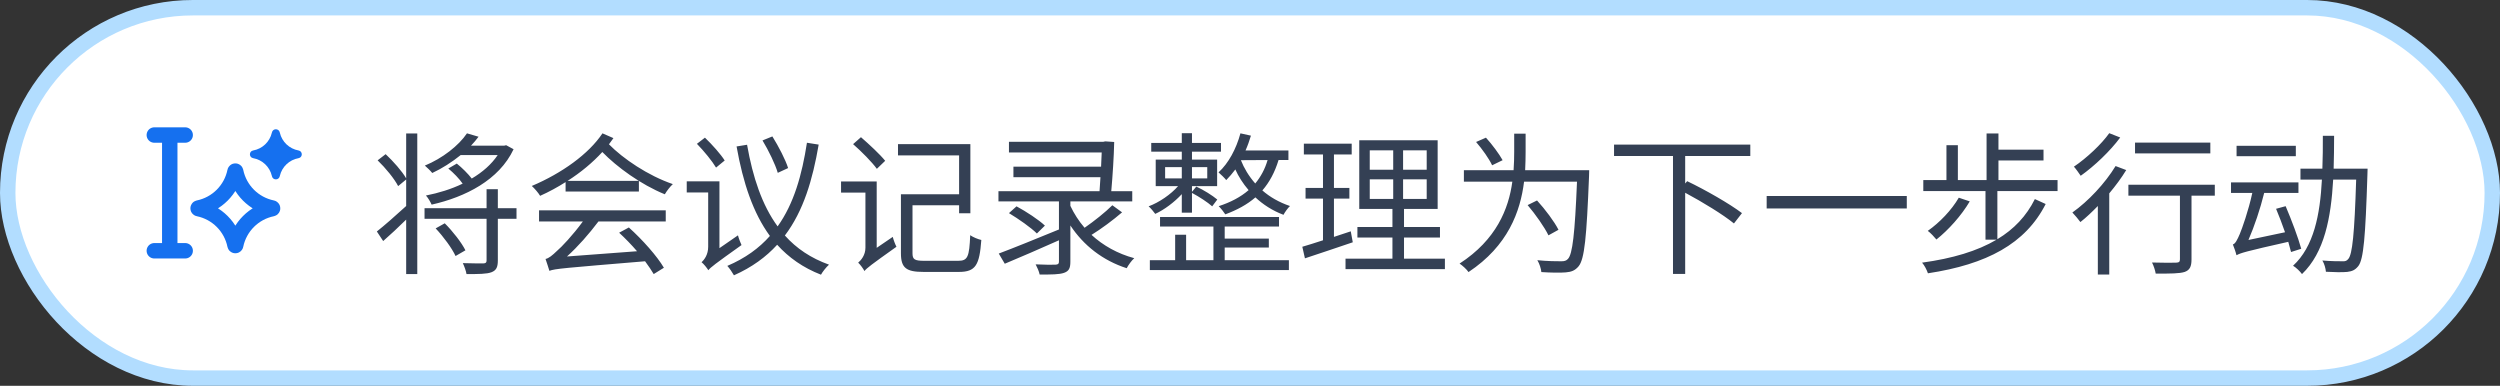
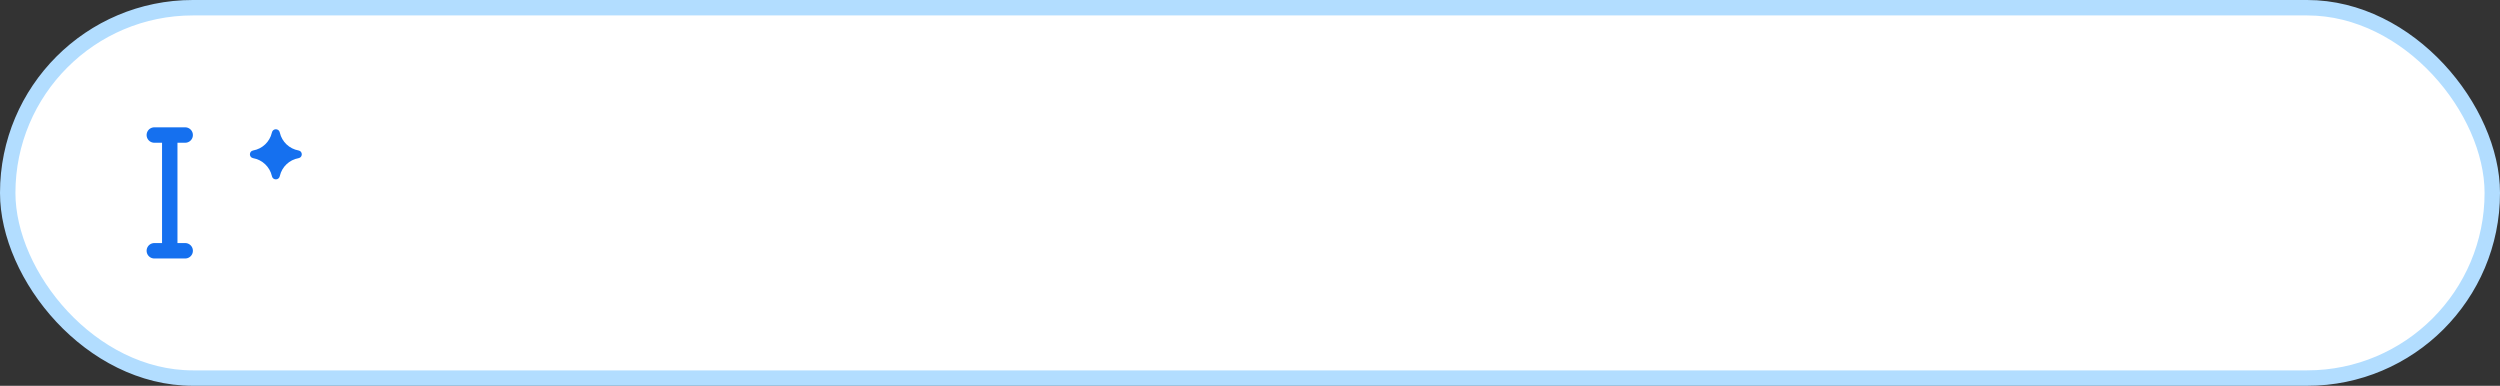
<svg xmlns="http://www.w3.org/2000/svg" fill="none" height="50" viewBox="0 0 324 50" width="324">
  <rect x="0" y="0" width="324" height="50" fill="#333333" stroke="none" />
  <rect fill="#fff" height="48" rx="24" width="322" x="1" y="1" />
  <rect height="48" rx="24" stroke="#b2ddff" stroke-width="2" width="322" x="1" y="1" />
-   <path d="m30.458 22.207c.009-.046.075-.046.085 0 .489 2.392 2.358 4.262 4.75 4.75.046.009.046.075 0 .085-2.392.489-4.261 2.358-4.75 4.75-.009.046-.075.046-.085 0-.489-2.392-2.358-4.262-4.75-4.75-.046-.009-.046-.075 0-.085 2.392-.489 4.261-2.358 4.75-4.75z" stroke="#1570ef" stroke-width="2" />
+   <path d="m30.458 22.207z" stroke="#1570ef" stroke-width="2" />
  <path d="m35.244 17.153c.126-.535.887-.535 1.012 0l.012.052c.278 1.181 1.232 2.084 2.426 2.296.557.099.557.898 0 .997-1.195.212-2.149 1.115-2.426 2.296l-.012.052c-.126.535-.887.535-1.012 0l-.012-.052c-.278-1.181-1.232-2.084-2.426-2.296-.557-.099-.557-.898 0-.997 1.195-.212 2.149-1.115 2.426-2.296z" fill="#1570ef" />
  <path d="m22 17.5v15m-2-15h4m-4 15h4" stroke="#1570ef" stroke-linecap="round" stroke-width="2" />
-   <path d="m64.5 20.1h-4.8c-1.12.9-2.38 1.72-3.68 2.32-.22-.28-.68-.72-.96-.96 2.28-.94 4.38-2.58 5.46-4.18l1.5.44c-.3.4-.62.78-.98 1.16h4.3l.26-.06.96.52c-1.88 4-6.26 6.2-10.62 7.18-.16-.36-.46-.88-.74-1.18 1.62-.32 3.28-.82 4.76-1.54-.44-.64-1.18-1.4-1.86-1.96l1.1-.64c.68.54 1.46 1.32 1.94 1.94 1.38-.82 2.54-1.82 3.36-3.04zm-11.86 3.02v-5.82h1.44v18.22h-1.44v-7.06c-1.02 1-2.06 1.98-2.98 2.78l-.82-1.24c.96-.76 2.4-2.02 3.8-3.3v-3.44l-1.04.86c-.48-.94-1.62-2.34-2.66-3.34l1.04-.8c.98.92 2.14 2.22 2.66 3.14zm3.82 6.48 1.18-.66c1.04 1.04 2.18 2.5 2.68 3.5l-1.28.74c-.46-1-1.56-2.5-2.58-3.58zm10.48-2.62v1.38h-2.42v5.4c0 .86-.2 1.28-.82 1.52s-1.68.24-3.24.24c-.06-.4-.28-1-.48-1.42 1.22.04 2.34.04 2.66.04.34-.02.42-.12.42-.4v-5.38h-8.04v-1.38h8.04v-2.46h1.46v2.46zm2.92 1.72v-1.44h16.42v1.44h-8.72c-1.24 1.64-2.64 3.24-4.08 4.54l9.08-.68c-.72-.84-1.56-1.7-2.32-2.4l1.26-.68c1.78 1.6 3.66 3.72 4.54 5.22l-1.32.82c-.28-.48-.68-1.06-1.12-1.66-10.54.88-11.66.96-12.4 1.24-.1-.32-.34-1.1-.5-1.54.42-.08.88-.46 1.48-1.04.56-.46 2.06-2.04 3.36-3.82zm8.22-11.42 1.42.62c-.2.26-.4.54-.58.8 1.82 1.86 5.06 4.06 8.28 5.16-.34.3-.8.9-1.04 1.32-3.1-1.26-6.22-3.54-8.1-5.48-1.24 1.36-2.78 2.64-4.5 3.74h9.24v1.38h-9.5v-1.22c-1.04.66-2.14 1.26-3.3 1.78-.22-.38-.74-.98-1.08-1.28 3.88-1.64 7.38-4.14 9.16-6.82zm24.06 4.5-1.34.62c-.32-1.1-1.18-2.88-1.98-4.2l1.28-.52c.82 1.32 1.7 3.02 2.04 4.1zm-8.22-.98-1.12.92c-.5-.84-1.56-2.14-2.48-3.08l1.04-.8c.94.9 2.06 2.16 2.56 2.96zm-.68 11.36 2.4-1.66c.1.4.32.96.46 1.26-3.48 2.48-4 2.88-4.3 3.26-.18-.3-.6-.82-.88-1.04.36-.32.86-.98.86-2v-7.04h-2.78v-1.44h4.24zm11.34-13.66 1.52.24c-.78 4.54-1.96 8.58-4.38 11.78 1.5 1.68 3.38 2.94 5.72 3.78-.36.32-.84.92-1.04 1.3-2.32-.9-4.18-2.22-5.68-3.88-1.44 1.58-3.26 2.92-5.6 3.96-.2-.36-.58-.92-.86-1.22 2.34-1 4.12-2.3 5.52-3.88-2.18-2.98-3.48-6.88-4.32-11.6l1.36-.22c.74 4.22 1.94 7.82 3.96 10.58 2.12-2.96 3.16-6.7 3.8-10.84zm10.14 2.34-1.08 1.04c-.62-.86-1.98-2.24-3.08-3.2l1.02-.9c1.06.92 2.46 2.22 3.14 3.06zm-1.1 11.28 2.08-1.42c.1.4.32.98.48 1.28-3.32 2.36-3.84 2.76-4.14 3.14v.02c-.16-.32-.56-.86-.82-1.1.36-.3.94-.96.94-1.94v-7.14h-3.16v-1.44h4.62zm6.18 1.68h4.38c1.24 0 1.44-.5 1.56-3.32.36.26 1 .52 1.44.62-.24 3.24-.72 4.14-2.9 4.14h-4.58c-2.24 0-2.94-.5-2.94-2.42v-7.64h7.54v-5.04h-7.92v-1.46h9.38v8.96h-1.46v-1.04h-6.04v6.22c0 .8.26.98 1.54.98zm24.36-7.2 1.26.92c-1.18 1.02-2.7 2.14-3.96 2.92 1.5 1.38 3.38 2.44 5.54 3.02-.34.3-.76.88-.98 1.3-3.1-1-5.58-2.94-7.3-5.54v4.7c0 .86-.2 1.22-.82 1.44s-1.62.22-3.16.22c-.08-.4-.32-.94-.52-1.32 1.18.06 2.28.06 2.58.04.34-.02.44-.12.44-.4v-2.76c-2.46 1.1-5.06 2.22-7.02 3.04l-.78-1.32c1.92-.72 4.92-1.94 7.8-3.12v-3.64h-7.84v-1.32h13.1c.04-.58.08-1.2.12-1.82h-11.28v-1.36h11.36c.02-.64.06-1.3.08-1.84h-12.02v-1.38h12.2l.28-.06 1.16.08c-.04 1.88-.2 4.34-.38 6.38h2.72v1.32h-8.02v.58c.48 1.02 1.1 1.98 1.84 2.84 1.24-.86 2.7-2.02 3.6-2.92zm-13.4 1.02.98-.88c1.26.68 2.88 1.74 3.68 2.5l-1.04 1.02c-.76-.76-2.36-1.88-3.62-2.64zm20.24-5.96v1.46h2.16v-1.46zm5.46 0h-1.98v1.46h1.98zm-3.3 5.9v-2.4c-.96 1.04-2.26 2.02-3.44 2.56-.2-.28-.58-.74-.86-.98 1.36-.5 2.88-1.54 3.82-2.62h-2.9v-3.44h3.38v-1.02h-3.96v-1.14h3.96v-1.26h1.32v1.26h3.76v1.14h-3.76v1.02h3.26v3.44h-3.26v.74l.56-.68c.96.44 2.1 1.16 2.72 1.68l-.66.88c-.58-.52-1.68-1.24-2.62-1.74v2.56zm5.56 4.52v1.64h8.32v1.28h-18.02v-1.28h3.28v-3.3h1.42v3.3h3.54v-4.36h-6.92v-1.24h15.42v1.24h-7.04v1.56h5.72v1.16zm2.1-11.32c.4 1.02 1.02 2.06 1.86 3.02.7-.84 1.26-1.86 1.6-3.04zm6.16-.02h-1.28c-.48 1.58-1.18 2.88-2.1 3.94.96.84 2.16 1.54 3.58 2.02-.28.26-.68.82-.84 1.14-1.44-.54-2.66-1.34-3.64-2.26-1.08.94-2.4 1.64-3.9 2.2-.16-.26-.6-.82-.86-1.06 1.54-.5 2.84-1.18 3.88-2.08-.74-.86-1.32-1.78-1.72-2.68-.38.5-.78.98-1.18 1.38-.2-.26-.72-.76-1-1 1.3-1.18 2.3-3.06 2.84-5.06l1.36.3c-.2.66-.42 1.3-.7 1.92h5.56zm8.08 9.24.26 1.42c-2.14.72-4.42 1.5-6.2 2.08l-.34-1.5c.74-.22 1.66-.5 2.68-.84v-5.4h-2.26v-1.38h2.26v-4.34h-2.48v-1.4h6.2v1.4h-2.3v4.34h2v1.38h-2v4.96zm2.46-6.74v2.54h3.04v-2.54zm0-3.76v2.52h3.04v-2.52zm7.38 2.52v-2.52h-3.06v2.52zm0 3.78v-2.54h-3.06v2.54zm-2.94 7.74h5.3v1.36h-12.88v-1.36h6.08v-2.74h-4.54v-1.36h4.54v-2.34h-4.3v-8.9h10.16v8.9h-4.36v2.34h4.66v1.36h-4.66zm12.78-12.76-1.36.66c-.38-.82-1.28-2.1-2.08-3.02l1.28-.56c.8.88 1.72 2.12 2.16 2.92zm2.92 1.3h8.3s-.02.56-.02.78c-.32 7.94-.58 10.74-1.36 11.68-.46.54-.92.72-1.66.78-.68.06-1.96.04-3.16-.04-.04-.44-.24-1.08-.52-1.54 1.32.14 2.6.14 3.1.14.4 0 .64-.06.86-.3.6-.6.9-3.26 1.18-10.02h-6.86c-.48 3.88-2.08 8.32-7.2 11.72-.24-.36-.78-.84-1.16-1.1 4.78-3.1 6.36-7.1 6.84-10.62h-6.28v-1.48h6.44c.06-.84.08-1.64.08-2.4v-2.34h1.48v2.36c0 .76-.02 1.54-.06 2.38zm4.32 7.72-1.3.72c-.5-1.04-1.68-2.72-2.7-3.92l1.22-.6c1.06 1.16 2.26 2.76 2.78 3.8zm24.86-9.56h-8.44v3.56l.26-.3c2.38 1.14 5.52 2.94 7.1 4.14l-1.04 1.34c-1.36-1.12-4.04-2.76-6.32-3.98v10.52h-1.58v-15.28h-7.64v-1.48h17.66zm2.12 5.18h18.16v1.62h-18.16zm37.7-.64h-7.8v6.24c2.16-1.3 3.76-3 4.86-5.2l1.4.64c-2.62 5.16-7.64 7.82-15.26 8.98-.14-.42-.44-1.02-.76-1.38 3.94-.54 7.16-1.5 9.66-2.98h-1.44v-6.3h-8.06v-1.42h3v-4.52h1.48v4.52h3.72v-6.04h1.54v2.1h5.84v1.4h-5.84v2.54h7.66zm-12.8.86 1.42.48c-1.08 1.84-2.78 3.72-4.32 4.94-.24-.3-.78-.88-1.12-1.12 1.52-1.06 3.08-2.68 4.02-4.3zm32.6-7.14v1.4h-9.76v-1.4zm-13.1-1.22 1.42.56c-1.3 1.76-3.34 3.7-5.12 4.96-.22-.32-.62-.9-.88-1.18 1.66-1.12 3.58-2.92 4.58-4.34zm.82 4.26 1.38.52c-.62 1.02-1.38 2.04-2.2 3.02v10.52h-1.48v-8.88c-.76.78-1.52 1.5-2.26 2.08-.22-.3-.74-.94-1.04-1.24 2.06-1.46 4.22-3.76 5.6-6.02zm12.86 2.42v1.42h-3.02v8.26c0 .92-.22 1.38-.88 1.62-.68.22-1.8.22-3.76.22-.06-.4-.26-1.02-.48-1.44 1.42.04 2.74.04 3.12.02s.5-.1.5-.44v-8.24h-6.68v-1.42zm10.5-5.04v1.34h-7.68v-1.34zm.7 13.34-1.32.42c-.1-.36-.22-.82-.36-1.32-5.52 1.24-6.24 1.46-6.7 1.74v-.08c-.02.02-.02.04-.02.06-.06-.3-.3-1-.46-1.38.32-.08.58-.62.9-1.36.28-.66 1.12-3 1.62-5.32h-2.76v-1.36h8.74v1.36h-4.44c-.52 2.1-1.26 4.3-2.04 6.1l4.74-1c-.36-1.02-.76-2.1-1.16-3.04l1.24-.34c.76 1.78 1.64 4.12 2.02 5.52zm4.2-10.38h4.4s-.02.54-.02.74c-.26 8.18-.5 11-1.18 11.88-.42.52-.8.68-1.44.76-.62.06-1.7.04-2.76-.02-.04-.44-.2-1.04-.46-1.46 1.12.1 2.16.1 2.6.1.34.02.56-.04.76-.3.52-.58.8-3.2 1.02-10.28h-2.98c-.28 4.92-1.12 9.44-4.04 12.24-.26-.36-.78-.86-1.16-1.08 2.7-2.48 3.5-6.62 3.74-11.16h-2.78v-1.42h2.84c.06-1.4.06-2.84.06-4.26h1.46c0 1.42-.02 2.86-.06 4.26z" fill="#344054" />
</svg>